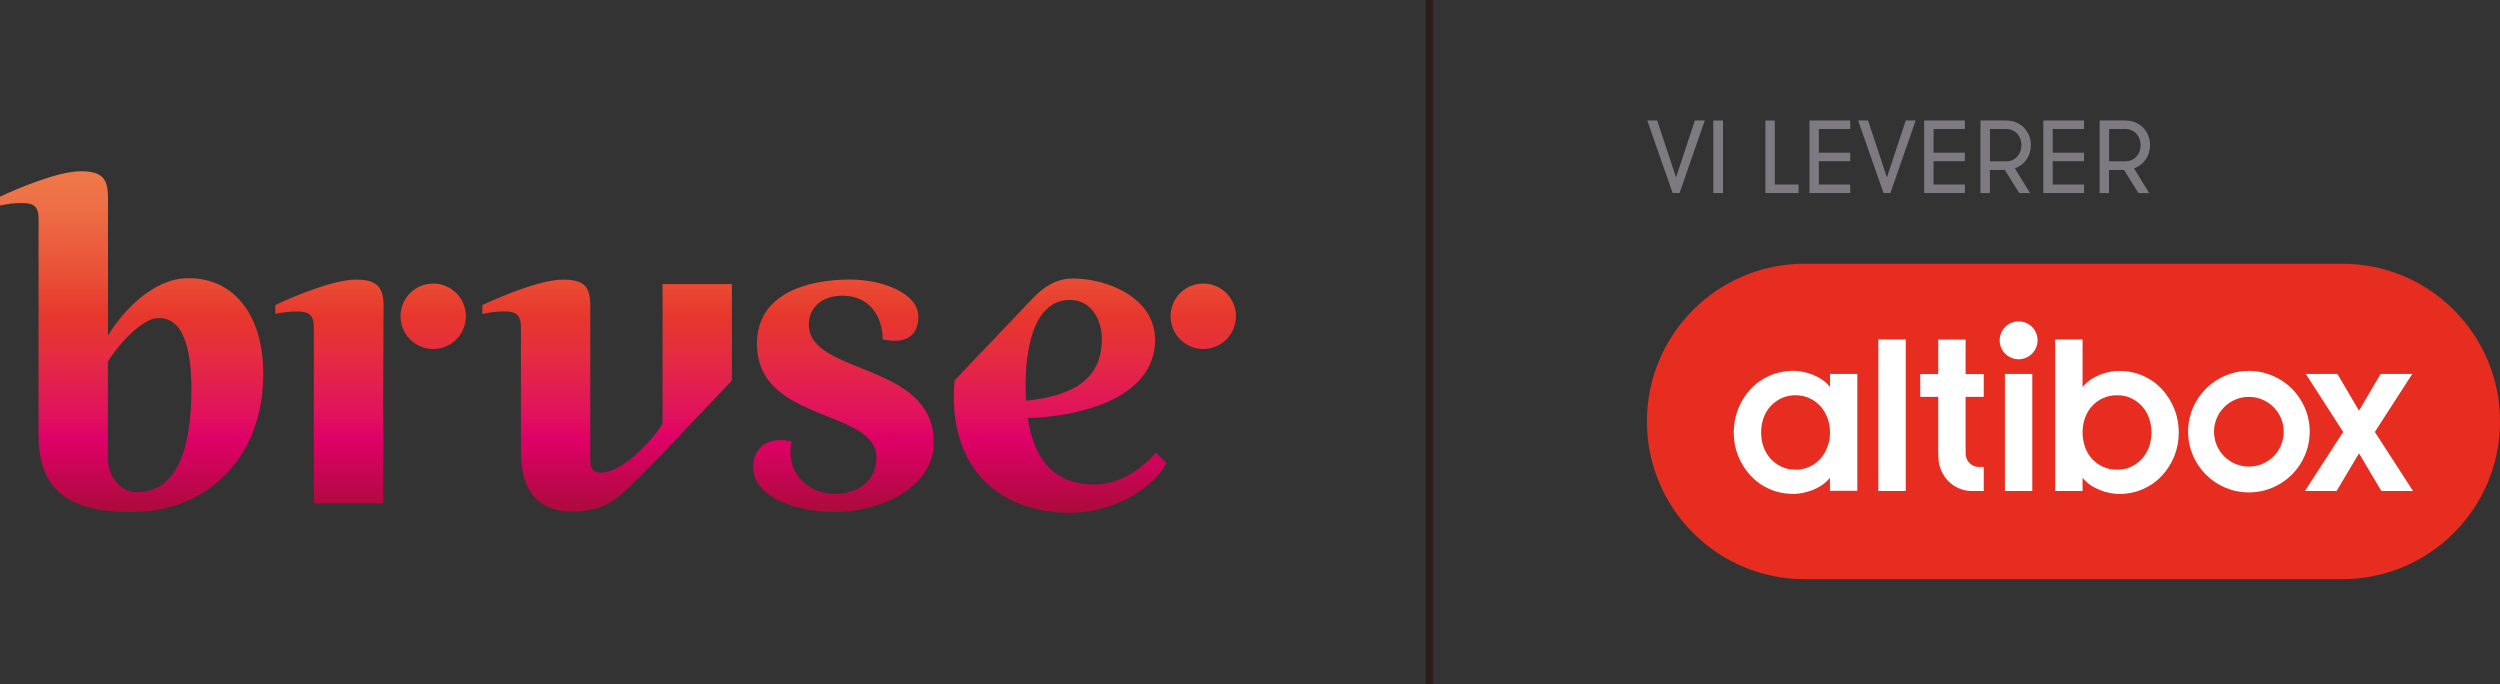
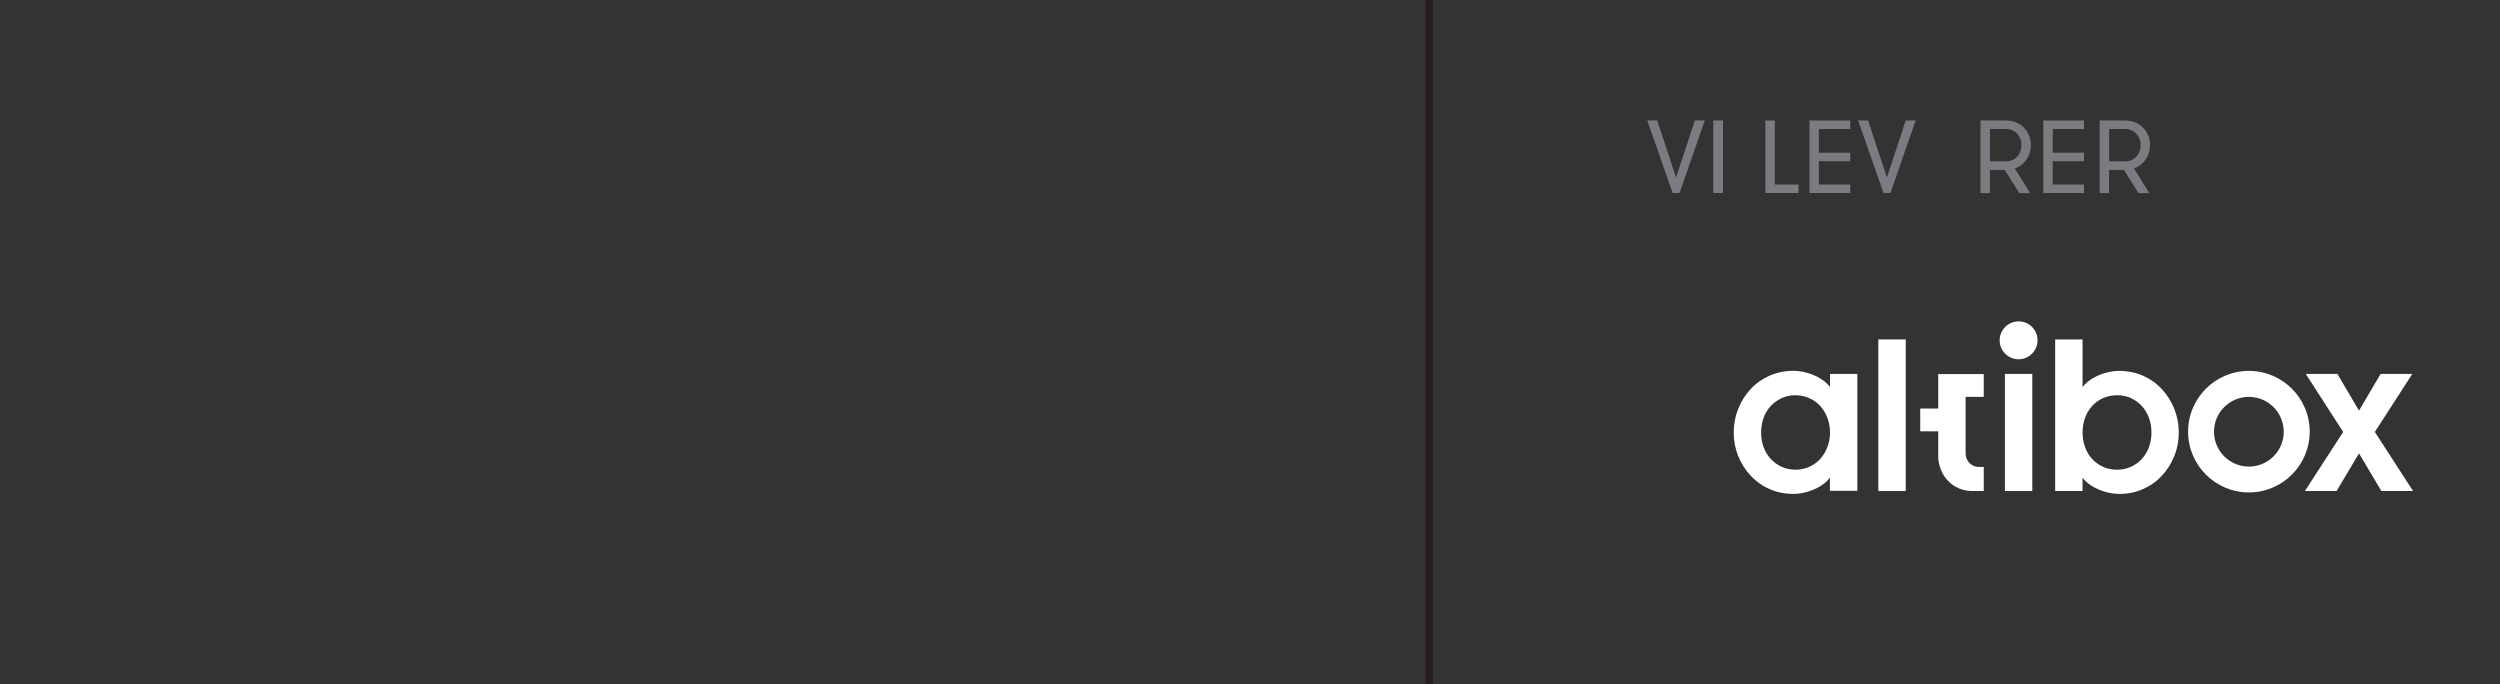
<svg xmlns="http://www.w3.org/2000/svg" xmlns:xlink="http://www.w3.org/1999/xlink" version="1.1" x="0px" y="0px" viewBox="0 0 337.77 92.43" style="enable-background:new 0 0 337.77 92.43;" xml:space="preserve">
  <rect x="0" y="0" width="337.77" height="92.43" fill="#333333" stroke="none" />
  <style type="text/css">
	.st0{display:none;}
	.st1{fill:#2B1D1D;}
	.st2{fill:#7D7B81;}
	.st3{fill:#E62D20;}
	.st4{fill:#FFFFFF;}
	.st5{clip-path:url(#SVGID_00000050630997037940420250000018434941865807133574_);}
	
		.st6{clip-path:url(#SVGID_00000045591480202937651110000010823476229440853417_);fill:url(#SVGID_00000116230804974706978780000013364335391585311923_);}
</style>
  <g id="Don_x27_t_export" class="st0">
</g>
  <g id="Layer_1">
    <g>
      <g>
        <polygon class="st1" points="193.63,92.43 192.63,92.43 192.63,0 193.63,0 193.63,92.43    " />
        <polygon class="st2" points="226.92,26.08 225.99,26.08 222.56,16.28 223.9,16.28 226.45,23.98 228.99,16.28 230.33,16.28      226.92,26.08    " />
        <polygon class="st2" points="231.48,16.28 232.79,16.28 232.79,26.08 231.48,26.08 231.48,16.28    " />
        <polygon class="st2" points="243,24.93 243,26.08 238.52,26.08 238.52,16.28 239.79,16.28 239.79,24.93 243,24.93    " />
        <polygon class="st2" points="245.74,17.43 245.74,20.63 249.98,20.63 249.98,21.78 245.74,21.78 245.74,24.93 249.98,24.93      249.98,26.08 244.47,26.08 244.47,16.28 249.98,16.28 249.98,17.43 245.74,17.43    " />
        <polygon class="st2" points="255.41,26.08 254.48,26.08 251.05,16.28 252.39,16.28 254.94,23.98 257.48,16.28 258.82,16.28      255.41,26.08    " />
-         <polygon class="st2" points="261.24,17.43 261.24,20.63 265.47,20.63 265.47,21.78 261.24,21.78 261.24,24.93 265.47,24.93      265.47,26.08 259.97,26.08 259.97,16.28 265.47,16.28 265.47,17.43 261.24,17.43    " />
        <path class="st2" d="M273.12,19.61c0-1.18-0.81-2.18-2.09-2.18h-2.17v4.37h2.17C272.31,21.8,273.12,20.8,273.12,19.61     L273.12,19.61z M267.58,16.28h3.45c2.05,0,3.36,1.54,3.36,3.33c0,1.43-0.83,2.68-2.17,3.14l2.06,3.33h-1.46l-1.95-3.12h-2.02     v3.12h-1.27V16.28L267.58,16.28z" />
        <polygon class="st2" points="277.34,17.43 277.34,20.63 281.57,20.63 281.57,21.78 277.34,21.78 277.34,24.93 281.57,24.93      281.57,26.08 276.07,26.08 276.07,16.28 281.57,16.28 281.57,17.43 277.34,17.43    " />
        <path class="st2" d="M289.22,19.61c0-1.18-0.81-2.18-2.09-2.18h-2.17v4.37h2.17C288.4,21.8,289.22,20.8,289.22,19.61     L289.22,19.61z M283.68,16.28h3.45c2.05,0,3.36,1.54,3.36,3.33c0,1.43-0.83,2.68-2.17,3.14l2.06,3.33h-1.46l-1.95-3.12h-2.02     v3.12h-1.27V16.28L283.68,16.28z" />
-         <path class="st3" d="M243.82,78.25c-11.77,0-21.31-9.54-21.31-21.31c0-11.77,9.54-21.31,21.31-21.31h72.64     c11.77,0,21.31,9.54,21.31,21.31c0,11.77-9.54,21.31-21.31,21.31H243.82L243.82,78.25z" />
        <polygon class="st4" points="253.78,66.34 253.78,45.86 257.48,45.86 257.48,66.34 253.78,66.34    " />
        <polygon class="st4" points="270.88,66.34 270.88,50.52 274.58,50.52 274.58,66.34 270.88,66.34    " />
        <path class="st4" d="M281.37,58.43c0,0.67,0.11,1.32,0.32,1.93c0.22,0.61,0.52,1.15,0.93,1.6c0.4,0.45,0.89,0.82,1.47,1.09     c0.57,0.27,1.23,0.41,1.96,0.41c0.7,0,1.33-0.14,1.9-0.41c0.57-0.27,1.06-0.63,1.47-1.09c0.41-0.45,0.72-0.99,0.94-1.6     c0.22-0.61,0.32-1.26,0.32-1.93c0-0.67-0.11-1.32-0.32-1.93c-0.22-0.61-0.53-1.15-0.94-1.6c-0.41-0.45-0.89-0.81-1.46-1.09     c-0.56-0.27-1.2-0.41-1.91-0.41c-0.73,0-1.38,0.14-1.96,0.41c-0.58,0.27-1.06,0.63-1.47,1.09c-0.4,0.45-0.71,0.98-0.93,1.59     C281.48,57.1,281.37,57.75,281.37,58.43L281.37,58.43z M281.37,66.34h-3.7V45.86h3.7v6.44c1.19-1.55,3.48-2.19,4.89-2.19     c1.2,0,2.3,0.22,3.29,0.66c0.99,0.44,1.84,1.05,2.55,1.82c0.71,0.77,1.27,1.66,1.67,2.66c0.4,1.01,0.6,2.07,0.6,3.18     c0,1.13-0.2,2.19-0.6,3.18c-0.4,0.99-0.95,1.88-1.67,2.65c-0.71,0.77-1.57,1.38-2.56,1.82c-0.99,0.44-2.09,0.66-3.28,0.66v-0.01     c-1.41,0-3.7-0.64-4.89-2.19V66.34L281.37,66.34z" />
        <polygon class="st4" points="311.41,66.34 316.58,58.36 311.53,50.52 315.8,50.52 318.72,55.48 321.64,50.52 325.92,50.52      320.86,58.36 326.02,66.34 321.74,66.34 318.72,61.25 315.69,66.34 311.41,66.34    " />
        <path class="st4" d="M303.84,63.04c-2.6,0-4.71-2.11-4.71-4.71c0-2.6,2.11-4.71,4.71-4.71c2.6,0,4.71,2.11,4.71,4.71     C308.56,60.93,306.44,63.04,303.84,63.04L303.84,63.04z M303.84,50.11c-4.54,0-8.21,3.68-8.21,8.21c0,4.54,3.68,8.21,8.21,8.21     c4.54,0,8.22-3.68,8.22-8.21C312.06,53.79,308.38,50.11,303.84,50.11L303.84,50.11z" />
-         <path class="st4" d="M261.88,61.58c0,2.75,2.05,4.76,4.56,4.76h1.58v-3.25h-0.67c-0.98,0-1.78-0.81-1.78-1.81v-1.29v-6.37h2.45     v-3.08h-2.45v-4.66h-3.7v4.66h-2.43v3.08h2.43v7.36L261.88,61.58L261.88,61.58z" />
+         <path class="st4" d="M261.88,61.58c0,2.75,2.05,4.76,4.56,4.76h1.58v-3.25h-0.67c-0.98,0-1.78-0.81-1.78-1.81v-1.29v-6.37h2.45     v-3.08h-2.45h-3.7v4.66h-2.43v3.08h2.43v7.36L261.88,61.58L261.88,61.58z" />
        <path class="st4" d="M270.17,45.98c0,1.41,1.14,2.56,2.56,2.56c1.41,0,2.56-1.15,2.56-2.56c0-1.41-1.14-2.56-2.56-2.56     C271.32,43.42,270.17,44.56,270.17,45.98L270.17,45.98z" />
        <polygon class="st4" points="242.35,50.11 242.35,50.11 242.36,50.11 242.35,50.11    " />
        <rect x="242.35" y="66.75" class="st4" width="0.01" height="0" />
        <path class="st4" d="M246.91,60.36c-0.23,0.61-0.54,1.15-0.94,1.6c-0.4,0.45-0.9,0.82-1.48,1.09c-0.58,0.27-1.22,0.41-1.92,0.41     s-1.33-0.14-1.9-0.41c-0.57-0.27-1.06-0.63-1.47-1.09c-0.41-0.45-0.72-0.99-0.94-1.6c-0.22-0.61-0.32-1.26-0.32-1.93     c0-0.69,0.11-1.33,0.32-1.94c0.21-0.61,0.53-1.14,0.94-1.59c0.41-0.45,0.9-0.81,1.47-1.09c0.57-0.27,1.2-0.41,1.9-0.41     s1.34,0.14,1.92,0.41c0.58,0.27,1.07,0.63,1.48,1.09c0.4,0.45,0.72,0.99,0.94,1.6c0.23,0.61,0.34,1.26,0.34,1.93     C247.25,59.1,247.14,59.75,246.91,60.36L246.91,60.36z M247.25,50.52v1.77c-1.19-1.55-3.48-2.19-4.9-2.19     c-1.19,0-2.28,0.22-3.28,0.66c-0.99,0.44-1.85,1.05-2.56,1.82c-0.71,0.77-1.27,1.66-1.67,2.67c-0.4,1.01-0.6,2.07-0.6,3.17     c0,1.13,0.2,2.19,0.6,3.18c0.4,0.99,0.95,1.88,1.67,2.65c0.71,0.77,1.56,1.38,2.55,1.82c0.99,0.44,2.08,0.66,3.28,0.66     c1.41,0,3.71-0.64,4.9-2.19v1.77h3.7V50.52H247.25L247.25,50.52z" />
      </g>
      <g>
        <g>
          <defs>
-             <rect id="SVGID_1_" y="23.14" width="166.98" height="46.16" />
-           </defs>
+             </defs>
          <clipPath id="SVGID_00000138537428891925272060000006606846944272161424_">
            <use xlink:href="#SVGID_1_" style="overflow:visible;" />
          </clipPath>
          <g style="clip-path:url(#SVGID_00000138537428891925272060000006606846944272161424_);">
            <defs>
-               <path id="SVGID_00000087396594758526666070000003664737522144934055_" d="M54.11,42.73c0,2.44,1.98,4.42,4.42,4.42        c2.44,0,4.42-1.98,4.42-4.42c0-2.44-1.98-4.42-4.42-4.42C56.09,38.31,54.11,40.29,54.11,42.73 M158.15,42.73        c0,2.44,1.98,4.42,4.42,4.42c2.44,0,4.42-1.98,4.42-4.42c0-2.44-1.98-4.42-4.42-4.42C160.12,38.31,158.15,40.29,158.15,42.73         M37.19,41.22v1.19c0.99-0.2,1.91-0.33,2.9-0.33c1.58,0,2.31,0.4,2.31,2.11v23.84l9.37-0.01V54.87h0c0,0,0.05-11.3,0.05-13.34        v-0.36c-0.03-2.62-1.14-3.39-3.75-3.39C45.11,37.79,39.96,39.9,37.19,41.22 M65.17,41.22v1.19c1.12-0.2,1.72-0.33,2.9-0.33        c1.52,0,2.31,0.33,2.31,2.11v16.76c0,3.1,0.66,8.18,7.06,8.18c1.49,0,3.09-0.36,4.13-0.81c1.73-0.77,2.69-1.62,7.68-6.79        c2.48-2.57,6.71-7.06,9.64-10.12V38.38l-9.37,0v18.87c-1.54,2.48-5.51,6.6-8.32,6.6c-1.19,0-1.45-0.66-1.45-1.78V41.28        c0-2.64-0.92-3.5-3.7-3.5C72.95,37.79,67.41,40.16,65.17,41.22 M102.27,46.43c0,10.78,16.14,8.73,16.14,15.41        c0,3.31-2.71,4.89-5.62,4.89c-3.04,0-5.99-2.11-5.99-5.68c0-0.46,0.04-0.86,0.17-1.39c-0.53-0.13-1.06-0.2-1.52-0.2        c-2.18,0-3.7,1.39-3.7,3.57c0,4.3,6.02,6.15,11.11,6.15c5.49,0,13.29-2.91,13.29-9.46c0-10.85-16.87-9-16.87-15.87        c0-2.25,1.72-3.9,4.56-3.9c3.9,0,5.42,3.17,5.42,5.89c0.59,0.13,1.12,0.2,1.65,0.2c1.92,0,3.17-1.06,3.17-3.24        c0-3.24-4.96-5.03-9.19-5.03C109.15,37.76,102.27,39.62,102.27,46.43 M138.57,51.94c0-3.83,0.73-11.42,6.01-11.42        c2.84,0,4.29,2.71,4.29,5.28c0,6.12-4.97,7.77-10.23,8.34C138.59,53.41,138.57,52.67,138.57,51.94 M139.54,40.29        c-1.31,1.37-8.02,8.43-10.56,11.1c-0.09,0.82-0.11,1.69-0.11,2.26c0,9.77,6.14,15.64,15.84,15.64        c4.62,0,10.62-2.51,12.87-6.73l-1.39-1.39c-2.57,2.87-5.56,4.29-8.25,4.29c-6.12,0-8.37-4.12-9.08-8.98        c6.61-0.15,17.2-2.52,17.2-10.55c0-5.81-6.6-8.3-11.1-8.3C142.99,37.63,141.28,38.48,139.54,40.29 M14.58,61.84V48.87        c1.39-2.38,4.55-5.67,6.53-5.87c3.67-0.37,4.75,4.16,4.75,9.64c0,7.47-1.76,13.86-7.36,13.86        C16.27,66.49,14.58,64.48,14.58,61.84 M10.89,23.14c-3.1,0-8.64,2.38-10.89,3.43v1.19c1.12-0.2,1.72-0.33,2.9-0.33        c1.52,0,2.31,0.33,2.31,2.11V58.9c0,8.89,6.31,10.27,12.54,10.27h0.48c9.16-0.07,17.34-6.82,17.34-18.65        c0-8.34-4.31-13.22-10.58-12.92c-4.15,0.2-8.16,4.04-10.4,7.73V26.63C14.58,23.99,13.66,23.14,10.89,23.14z" />
-             </defs>
+               </defs>
            <clipPath id="SVGID_00000167396648774832413180000008541094466754680732_">
              <use xlink:href="#SVGID_00000087396594758526666070000003664737522144934055_" style="overflow:visible;" />
            </clipPath>
            <linearGradient id="SVGID_00000125564316745785095200000017417743543691753872_" gradientUnits="userSpaceOnUse" x1="1645.403" y1="473.015" x2="1646.403" y2="473.015" gradientTransform="matrix(0 46.161 46.161 0 -21751.348 -75930.203)">
              <stop offset="0" style="stop-color:#EF794A" />
              <stop offset="0.108" style="stop-color:#ED6E45" />
              <stop offset="0.3" style="stop-color:#EA5036" />
              <stop offset="0.429" style="stop-color:#E7362C" />
              <stop offset="0.515" style="stop-color:#E52F3D" />
              <stop offset="0.704" style="stop-color:#E1135C" />
              <stop offset="0.786" style="stop-color:#DF0067" />
              <stop offset="1" style="stop-color:#AA0B3C" />
            </linearGradient>
-             <rect x="0" y="23.14" style="clip-path:url(#SVGID_00000167396648774832413180000008541094466754680732_);fill:url(#SVGID_00000125564316745785095200000017417743543691753872_);" width="166.98" height="46.16" />
          </g>
        </g>
      </g>
    </g>
  </g>
</svg>